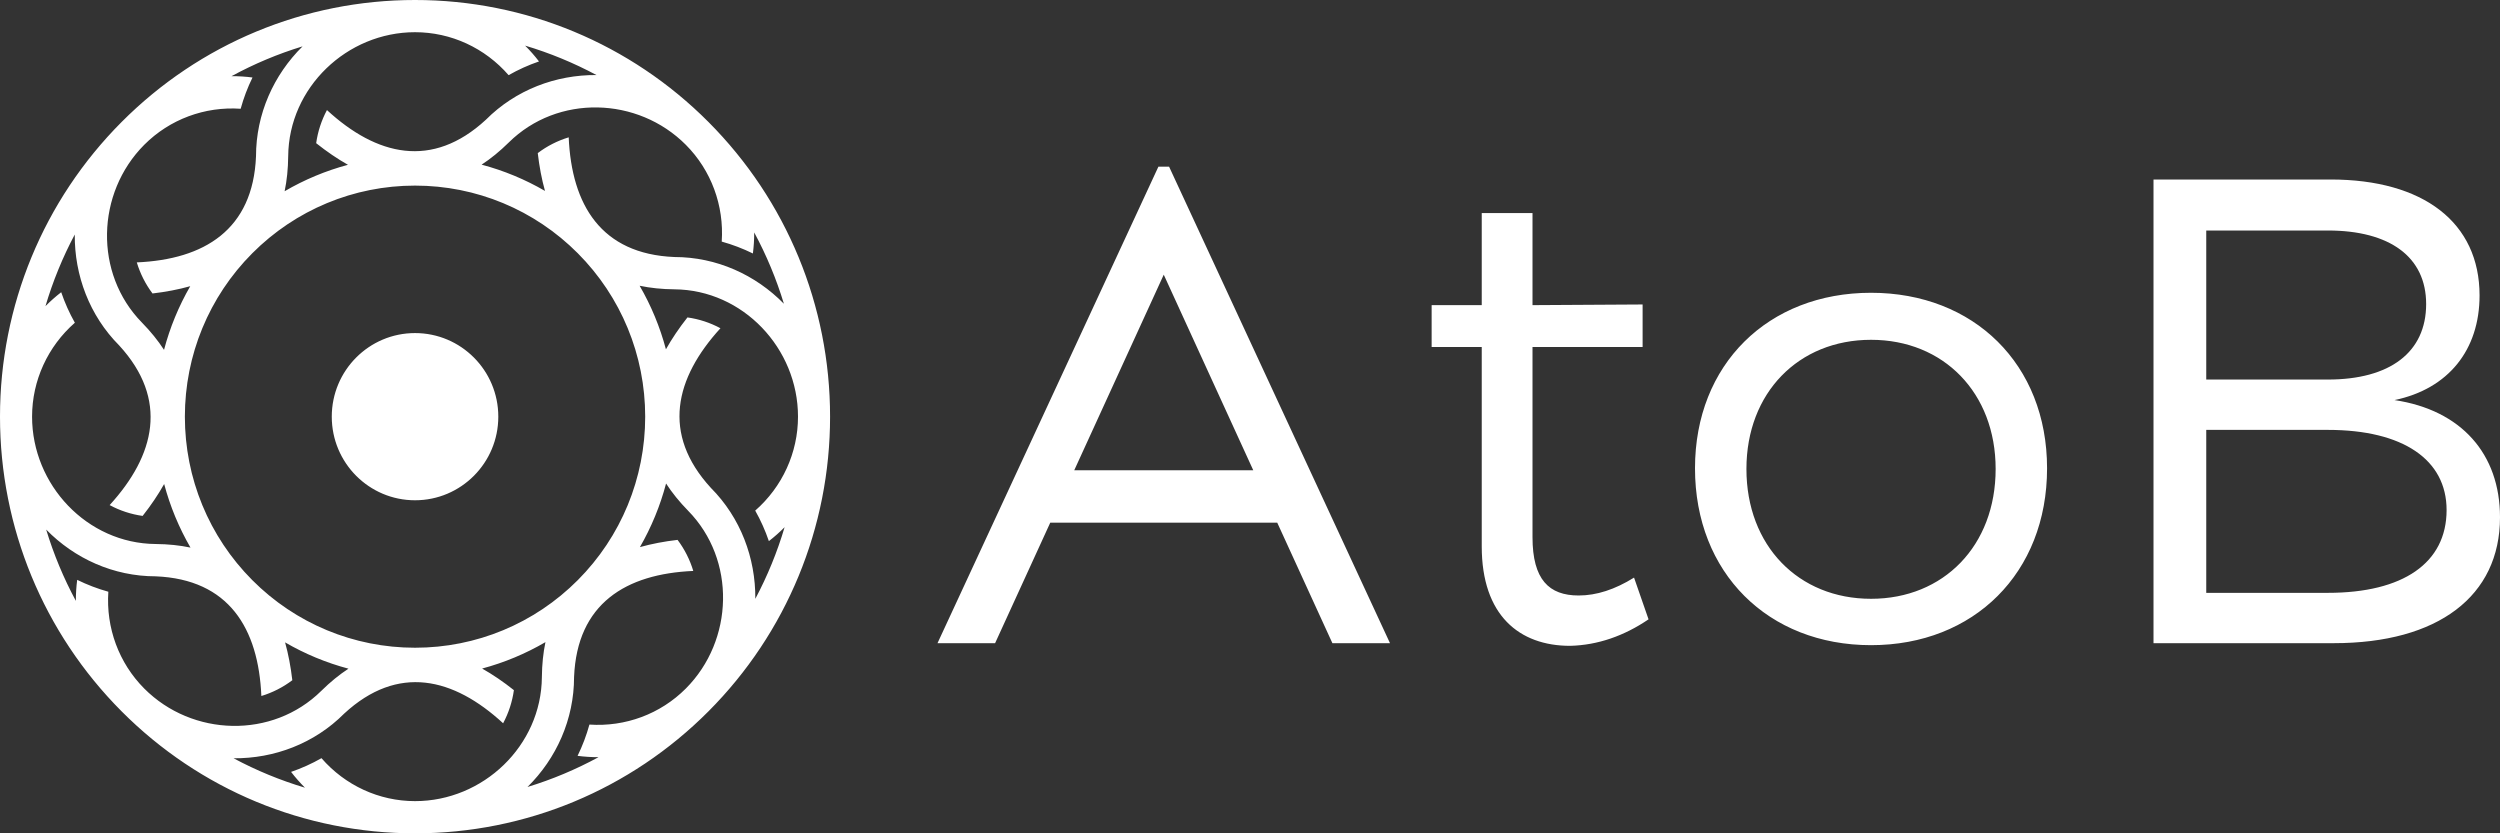
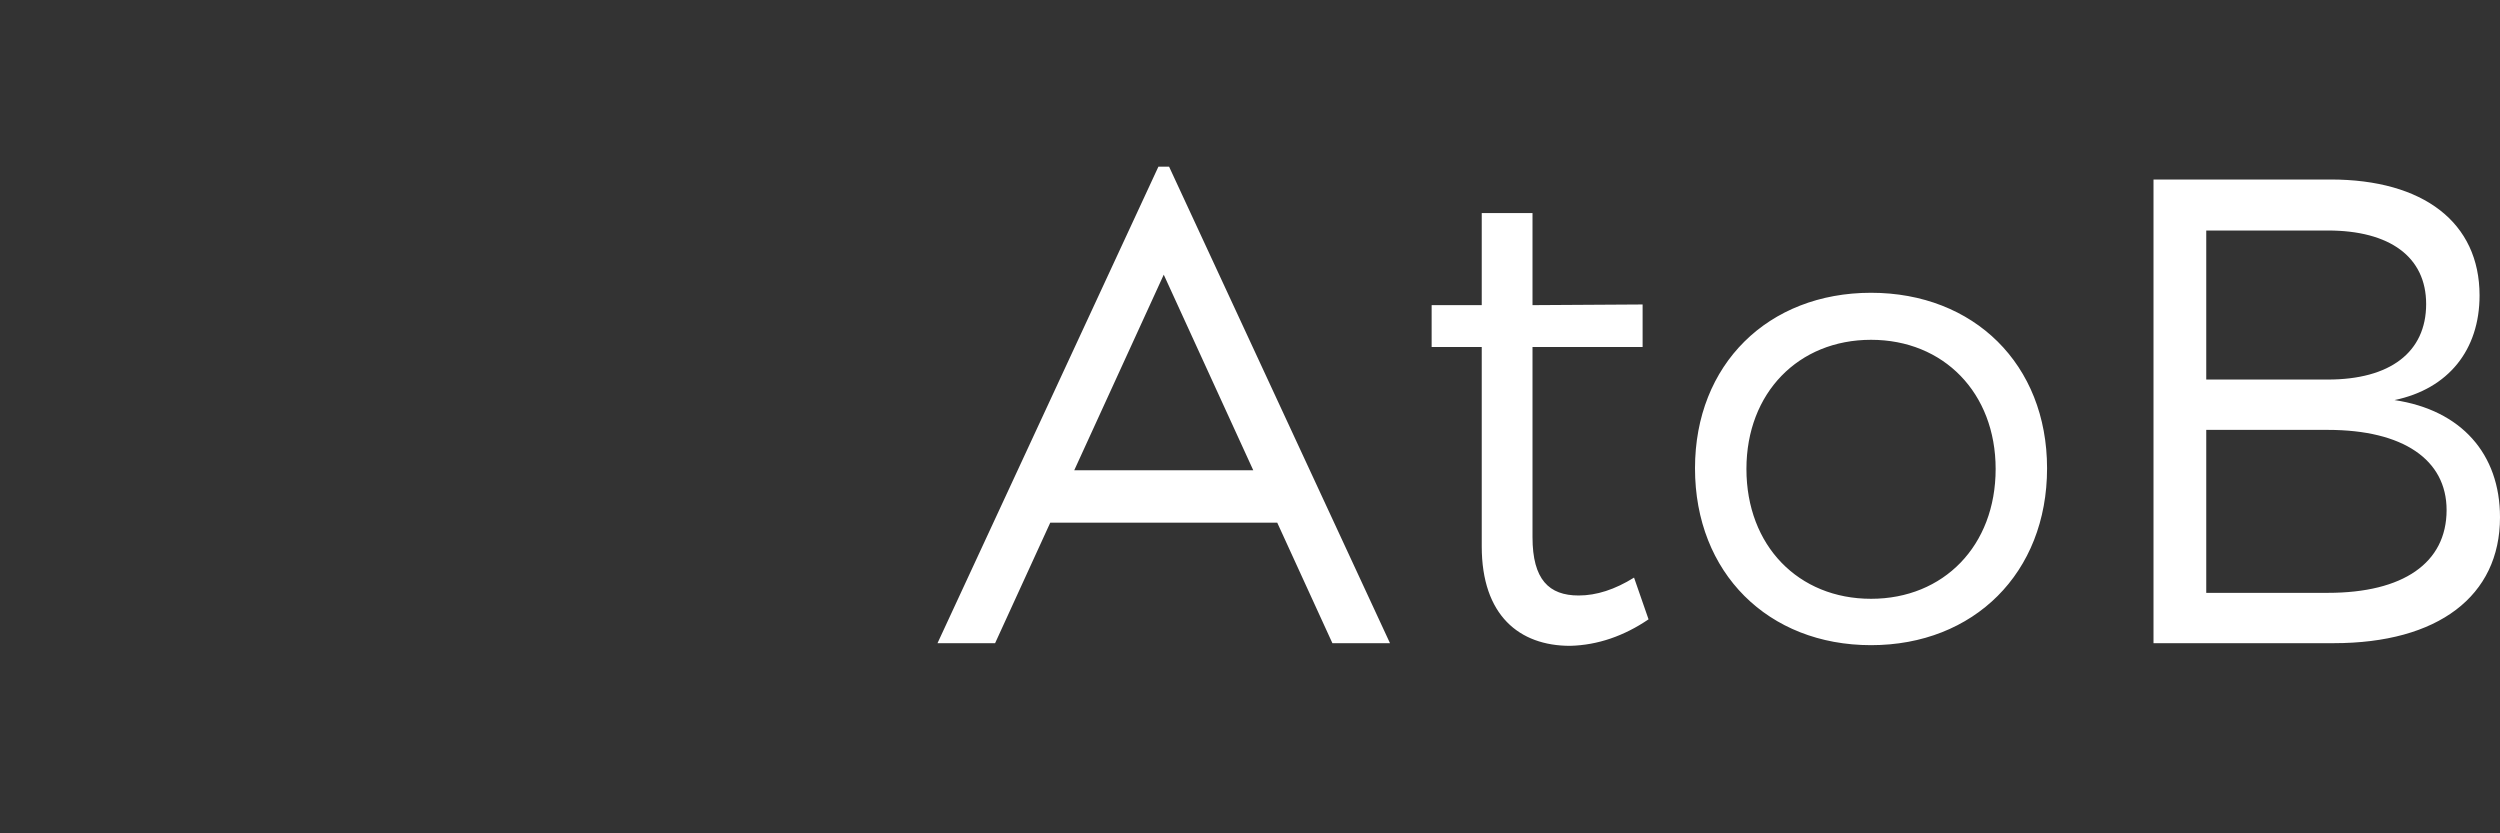
<svg xmlns="http://www.w3.org/2000/svg" width="270" height="90" viewBox="0 0 270 90" fill="none">
  <rect x="0" y="0" width="270" height="90" fill="#333333" stroke="none" />
-   <path fill-rule="evenodd" clip-rule="evenodd" d="M44.824 1.52588e-05C32.896 1.52588e-05 21.562 4.714 13.129 13.18C4.695 21.646 0 33.025 0 45C0 56.974 4.695 68.354 13.129 76.82C21.561 85.287 32.897 90 44.824 90C56.752 90 68.086 85.287 76.519 76.82C84.953 68.354 89.648 56.975 89.648 45C89.648 33.024 84.954 21.646 76.519 13.18C68.086 4.713 56.753 1.52588e-05 44.824 1.52588e-05ZM44.824 35.972C49.791 35.972 53.817 40.014 53.817 45C53.817 49.987 49.791 54.029 44.824 54.029C39.857 54.029 35.831 49.987 35.831 45C35.831 40.014 39.857 35.972 44.824 35.972ZM37.579 17.799C35.182 18.441 32.884 19.399 30.739 20.653C30.982 19.495 31.113 18.237 31.125 16.873C31.186 9.441 37.483 3.477 44.823 3.478C48.714 3.478 52.379 5.182 54.929 8.117C55.975 7.522 57.075 7.026 58.212 6.636C57.749 6.032 57.247 5.461 56.712 4.927C59.382 5.724 61.964 6.789 64.42 8.105C60.039 8.071 55.7 9.695 52.482 12.926C46.671 18.3 40.669 16.82 35.311 11.887C34.716 13.001 34.322 14.21 34.147 15.464C35.284 16.367 36.43 17.15 37.579 17.799ZM20.546 30.909C19.302 33.065 18.35 35.374 17.715 37.783C17.072 36.792 16.279 35.809 15.327 34.836C10.136 29.537 10.387 20.85 15.577 15.64C18.329 12.878 22.121 11.482 25.992 11.746C26.311 10.583 26.74 9.452 27.27 8.369C26.517 8.271 25.761 8.223 25.006 8.226C27.45 6.896 30.019 5.818 32.678 5.006C29.561 8.086 27.649 12.303 27.649 16.884C27.324 24.822 22.047 28.023 14.774 28.338C15.139 29.548 15.712 30.684 16.471 31.695C17.913 31.526 19.276 31.266 20.546 30.909ZM17.729 52.273C18.369 54.679 19.325 56.988 20.573 59.14C19.42 58.896 18.167 58.764 16.807 58.753C9.405 58.692 3.463 52.37 3.464 45.001C3.464 41.095 5.162 37.416 8.085 34.855C7.493 33.805 6.999 32.701 6.61 31.559C6.01 32.024 5.441 32.526 4.91 33.064C5.704 30.384 6.763 27.793 8.074 25.328C8.04 29.726 9.659 34.081 12.876 37.312C18.229 43.146 16.754 49.172 11.841 54.55C12.95 55.148 14.155 55.543 15.403 55.719C16.304 54.577 17.083 53.427 17.729 52.273ZM30.789 69.376C32.935 70.625 35.236 71.58 37.634 72.217C36.647 72.863 35.668 73.657 34.7 74.613C29.422 79.825 20.769 79.572 15.578 74.362C12.828 71.599 11.438 67.792 11.701 63.907C10.542 63.585 9.416 63.155 8.336 62.624C8.239 63.379 8.191 64.139 8.194 64.896C6.87 62.443 5.796 59.862 4.987 57.194C8.054 60.324 12.256 62.243 16.817 62.243C24.725 62.569 27.913 67.867 28.227 75.168C29.433 74.802 30.564 74.227 31.57 73.465C31.402 72.017 31.145 70.65 30.789 69.376ZM52.07 72.203C54.466 71.561 56.764 70.602 58.908 69.35C58.666 70.507 58.535 71.764 58.523 73.127C58.462 80.559 52.166 86.523 44.825 86.522C40.934 86.522 37.27 84.818 34.719 81.883C33.673 82.478 32.573 82.974 31.436 83.365C31.899 83.967 32.4 84.537 32.935 85.071C30.266 84.274 27.685 83.21 25.229 81.895C29.611 81.93 33.948 80.304 37.166 77.074C42.977 71.7 48.98 73.181 54.337 78.113C54.932 76.999 55.326 75.79 55.501 74.537C54.364 73.633 53.219 72.851 52.07 72.203ZM69.111 59.088C70.352 56.935 71.301 54.627 71.936 52.22C72.578 53.21 73.369 54.193 74.321 55.164C79.512 60.463 79.261 69.15 74.07 74.361C71.319 77.122 67.526 78.518 63.657 78.254C63.337 79.417 62.908 80.548 62.379 81.631C63.13 81.729 63.887 81.777 64.642 81.775C62.198 83.104 59.629 84.182 56.97 84.994C60.088 81.914 61.999 77.697 61.999 73.117C62.324 65.178 67.601 61.977 74.874 61.662C74.51 60.452 73.936 59.316 73.177 58.306C71.738 58.473 70.378 58.733 69.111 59.088ZM71.92 37.726C71.282 35.32 70.327 33.013 69.08 30.861C70.233 31.103 71.483 31.235 72.841 31.247C80.244 31.308 86.185 37.63 86.184 44.999C86.184 48.905 84.486 52.584 81.563 55.145C82.155 56.195 82.65 57.299 83.038 58.441C83.639 57.976 84.207 57.474 84.738 56.936C83.945 59.616 82.885 62.207 81.574 64.673C81.609 60.275 79.989 55.919 76.772 52.688C71.419 46.854 72.894 40.828 77.808 35.45C76.698 34.852 75.493 34.457 74.245 34.281C73.345 35.422 72.566 36.572 71.92 37.726ZM58.858 20.62C56.712 19.373 54.412 18.42 52.015 17.783C53.001 17.137 53.98 16.342 54.948 15.387C60.227 10.175 68.879 10.428 74.069 15.639C76.82 18.401 78.21 22.209 77.947 26.093C79.106 26.415 80.232 26.845 81.312 27.376C81.409 26.621 81.457 25.862 81.454 25.104C82.778 27.557 83.852 30.138 84.661 32.806C81.594 29.676 77.392 27.758 72.83 27.758C64.923 27.431 61.734 22.133 61.42 14.832C60.215 15.198 59.084 15.773 58.078 16.535C58.245 17.981 58.503 19.347 58.858 20.62ZM62.402 27.353C67.078 32.049 69.681 38.36 69.681 45C69.681 51.64 67.081 57.955 62.405 62.65C57.729 67.346 51.438 69.955 44.824 69.955C38.211 69.955 31.919 67.345 27.243 62.65C22.567 57.956 19.966 51.639 19.966 45C19.966 38.361 22.569 32.048 27.246 27.353C31.923 22.66 38.21 20.045 44.824 20.045C51.438 20.045 57.725 22.659 62.402 27.353Z" fill="white" />
  <path d="M125.685 18H125.108L101.25 69.463H107.471L113.426 56.451H125.685H137.943L143.899 69.463H150.119L126.261 18H125.685ZM125.685 50.79H116.017L125.685 29.666L135.353 50.79H125.685ZM176.477 62.381C174.412 63.669 172.418 64.313 170.496 64.313C167.291 64.313 165.511 62.596 165.511 58.017V37.474H177.402V32.883L165.511 32.955V23.011H160.028V32.955H154.617V37.474H160.028V59.019C160.028 66.459 164.087 69.75 169.57 69.75C172.56 69.678 175.409 68.677 178.043 66.888L176.477 62.381ZM202.072 31.62C190.964 31.62 183.06 39.346 183.06 50.577C183.06 61.88 190.964 69.678 202.072 69.678C213.179 69.678 221.083 61.88 221.083 50.577C221.083 39.346 213.179 31.62 202.072 31.62ZM202.072 36.699C209.904 36.699 215.529 42.422 215.529 50.648C215.529 58.947 209.904 64.67 202.072 64.67C194.239 64.67 188.614 58.947 188.614 50.648C188.614 42.422 194.239 36.699 202.072 36.699ZM232.579 19.386V69.463H252.056C263.306 69.463 270 64.384 270 55.871C270 49.004 265.798 44.281 258.607 43.209C264.446 41.992 267.792 37.772 267.792 31.906C267.792 24.037 261.739 19.386 251.7 19.386H232.579ZM238.275 24.895H251.415C258.108 24.895 262.024 27.756 262.024 32.835C262.024 38.058 258.107 40.991 251.415 40.991H238.275V24.895ZM238.275 46.428H251.415C259.533 46.428 264.232 49.647 264.232 55.084C264.232 60.807 259.532 64.027 251.415 64.027H238.275V46.428Z" fill="white" />
</svg>